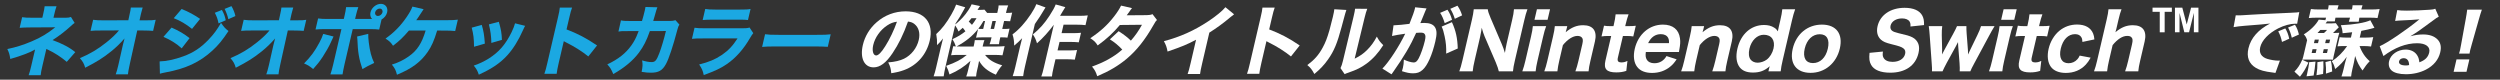
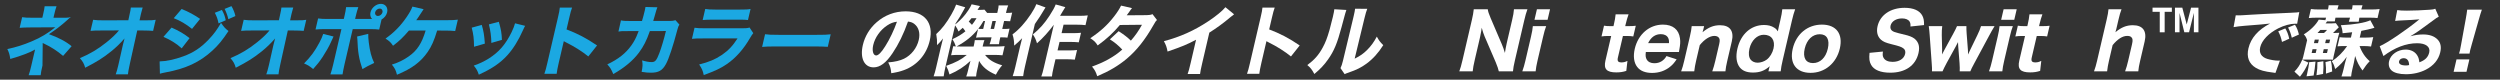
<svg xmlns="http://www.w3.org/2000/svg" version="1.1" id="レイヤー_1" x="0px" y="0px" width="1466.351px" height="46.727px" viewBox="0 0 1466.351 46.727" enable-background="new 0 0 1466.351 46.727" xml:space="preserve">
  <rect x="0" y="0" width="1466.351" height="46.727" fill="#333333" stroke="none" />
  <g>
    <g>
-       <path fill="#1BA8E2" d="M24.919,38.433c-0.658,2.821-0.948,4.253-1.062,5.686h-7.065c0.587-1.566,0.965-3,1.602-5.731l2.182-9.357    c-2.638,1.656-8.065,3.716-14.542,5.552C5.611,31.852,5.368,31,4.301,28.762c4.822-0.985,9.396-2.418,14.247-4.478    c5.281-2.194,9.65-4.835,13.854-8.283l-14.681,0.089c-2.871,0-4.526,0.09-6.191,0.224l1.451-6.224    c1.969,0.269,2.93,0.314,6.153,0.314h5.696l0.47-2.015c0.533-2.284,0.76-3.448,0.876-4.702h6.978    c-0.511,1.433-0.857,2.731-1.296,4.612l-0.491,2.104h7.242c1.28,0,2.15-0.135,3.019-0.448l2.145,3.492    c-0.843,0.582-0.843,0.582-2.413,2.015c-3.305,3-6.802,5.686-10.534,8.059c5.424,1.925,10.227,4.433,13.32,7.074l-4.991,5.687    c-3.506-2.955-7.036-5.238-11.014-7.119c-0.487-0.179-0.555-0.269-0.945-0.493L24.919,38.433z" />
+       <path fill="#1BA8E2" d="M24.919,38.433c-0.658,2.821-0.948,4.253-1.062,5.686h-7.065c0.587-1.566,0.965-3,1.602-5.731l2.182-9.357    c-2.638,1.656-8.065,3.716-14.542,5.552C5.611,31.852,5.368,31,4.301,28.762c4.822-0.985,9.396-2.418,14.247-4.478    c5.281-2.194,9.65-4.835,13.854-8.283l-14.681,0.089c-2.871,0-4.526,0.09-6.191,0.224l1.451-6.224    c1.969,0.269,2.93,0.314,6.153,0.314h5.696l0.47-2.015c0.533-2.284,0.76-3.448,0.876-4.702h6.978    c-0.511,1.433-0.857,2.731-1.296,4.612l-0.491,2.104h7.242c1.28,0,2.15-0.135,3.019-0.448c-0.843,0.582-0.843,0.582-2.413,2.015c-3.305,3-6.802,5.686-10.534,8.059c5.424,1.925,10.227,4.433,13.32,7.074l-4.991,5.687    c-3.506-2.955-7.036-5.238-11.014-7.119c-0.487-0.179-0.555-0.269-0.945-0.493L24.919,38.433z" />
      <path fill="#1BA8E2" d="M72.073,26.344c0.094-0.403,0.397-1.701,0.976-3.806c-2.479,2.866-4.876,5.194-7.869,7.611    c-4.675,3.761-8.452,6.134-15.217,9.582c-0.741-2.508-1.271-3.448-3.101-5.642c5.819-2.417,10.638-5.283,15.586-9.268    c3.037-2.418,5.304-4.567,7.325-6.984l-10.388,0.044c-3.312,0-4.338,0.045-6.278,0.224l1.514-6.492    c2.145,0.269,3.062,0.313,6.286,0.313l14.362-0.044l0.509-2.374c0.781-3.537,0.781-3.537,0.97-5.104h6.933    c-0.391,1.298-0.633,2.148-0.915,3.357c-0.062,0.269-0.198,0.851-0.396,1.702l-0.53,2.462h3.179c3.931,0,4.559-0.044,6.299-0.313    l-1.514,6.492c-1.514-0.134-3.524-0.224-6.042-0.224h-3.268l-4.321,19.477c-0.739,3.357-0.984,4.791-1.142,6.223h-7.154    c0.479-1.298,0.912-2.776,1.476-5.194c0.073-0.313,0.146-0.626,0.229-0.985l2.345-10.432L72.073,26.344z" />
      <path fill="#1BA8E2" d="M93.619,36.016c3.995-0.089,8.783-1.12,13.848-2.955c5.933-2.149,10.266-5.015,14.818-9.761    c3.092-3.224,5.033-5.865,7.341-9.895c1.857,2.642,2.496,3.313,4.403,4.791c-3.539,5.328-6.005,8.328-9.43,11.462    c-7.471,6.851-15.688,10.656-27.494,12.805c-1.432,0.269-2.323,0.493-3.313,0.762L93.619,36.016z M100.629,16.181    c4.409,1.925,7.279,3.626,10.571,6.178l-4.623,6c-2.984-2.731-6.414-4.88-10.7-6.76L100.629,16.181z M106.533,5.256    c4.351,1.791,7.599,3.582,10.831,5.82l-4.724,5.865c-3.693-2.91-6.954-4.835-10.726-6.268L106.533,5.256z M130.154,5.838    c1.188,2.104,1.736,3.537,2.255,6.044l-4.225,1.835c-0.486-2.462-0.968-3.806-2.17-6.224L130.154,5.838z M135.754,3.6    c1.084,1.791,1.895,3.806,2.309,5.82l-4.138,1.836c-0.481-2.104-1.009-3.627-2.167-6.045L135.754,3.6z" />
      <path fill="#1BA8E2" d="M160.39,26.344c0.094-0.403,0.397-1.701,0.976-3.806c-2.479,2.866-4.876,5.194-7.869,7.611    c-4.675,3.761-8.452,6.134-15.217,9.582c-0.741-2.508-1.271-3.448-3.101-5.642c5.819-2.417,10.638-5.283,15.586-9.268    c3.037-2.418,5.304-4.567,7.325-6.984l-10.388,0.044c-3.312,0-4.338,0.045-6.278,0.224l1.514-6.492    c2.145,0.269,3.062,0.313,6.286,0.313l14.362-0.044l0.509-2.374c0.781-3.537,0.781-3.537,0.97-5.104h6.933    c-0.391,1.298-0.633,2.148-0.915,3.357c-0.062,0.269-0.198,0.851-0.396,1.702l-0.53,2.462h3.179c3.931,0,4.559-0.044,6.299-0.313    l-1.514,6.492c-1.514-0.134-3.524-0.224-6.042-0.224h-3.268l-4.321,19.477c-0.739,3.357-0.984,4.791-1.142,6.223h-7.154    c0.479-1.298,0.912-2.776,1.476-5.194c0.073-0.313,0.146-0.626,0.229-0.985l2.345-10.432L160.39,26.344z" />
      <path fill="#1BA8E2" d="M195.628,21.419c-0.258,0.537-0.344,0.716-1.523,3.313c-1.125,2.551-3.056,5.91-4.906,8.73    c-1.829,2.731-3.088,4.343-5.525,7.03c-2.232-1.792-3-2.284-5.332-3.269c3.987-4.029,6.383-7.298,8.988-12.223    c1.109-2.104,1.688-3.448,2.25-5.104L195.628,21.419z M222.411,17.345c-1.758-0.224-2.587-0.269-6.296-0.269h-9.229l-4.761,20.417    c-0.553,2.373-0.987,4.611-1.21,6.134h-7.109c0.574-1.701,1.059-3.403,1.695-6.134l4.761-20.417h-8.787    c-3.533,0-4.382,0.045-6.411,0.224l1.514-6.492c1.969,0.269,2.753,0.313,6.286,0.313h8.787l0.407-1.747    c0.512-2.194,0.758-3.626,0.946-5.193h7.153c-0.521,1.478-0.974,3.044-1.476,5.193l-0.407,1.747h9.141c0.751,0,0.751,0,0.839,0    c-0.973-0.94-1.301-2.373-0.946-3.896c0.637-2.731,3.367-4.97,6.06-4.97c2.694,0,4.346,2.194,3.699,4.97    c-0.397,1.701-1.601,3.269-3.277,4.208L222.411,17.345z M215.997,19.853c-0.045,1.522,0.037,2.686,0.298,4.97    c0.68,5.417,1.552,8.686,3.187,12.089c-3.577,1.701-4.333,2.104-6.896,3.626c-2.045-6-2.692-9.851-2.985-17.686    c-0.007-0.537-0.033-0.806-0.151-1.433L215.997,19.853z M220.057,7.181c-0.282,1.209,0.46,2.194,1.651,2.194    c1.148,0,2.35-0.984,2.632-2.194c0.271-1.164-0.471-2.149-1.619-2.149C221.529,5.032,220.328,6.017,220.057,7.181z" />
      <path fill="#1BA8E2" d="M256.409,17.927c-1.851,6.044-3.233,9.134-5.518,12.491c-4.018,5.866-9.362,9.851-18.058,13.432    c-0.711-2.821-1.233-3.806-2.984-5.955c3.958-1.254,6.799-2.642,9.915-4.835c4.911-3.448,7.659-7.656,9.888-15.133h-9.804    c-3.456,4.029-5.56,6.044-9.319,8.91c-1.375-2.06-2.068-2.686-4.406-4.209c4.867-3.447,8.734-7.342,12.134-12.268    c1.938-2.82,2.909-4.521,3.633-6.492l6.579,1.522c-0.521,0.717-0.521,0.717-2.327,3.537c-1.038,1.612-1.092,1.657-2.003,2.911    h18.104c3.047,0,4.162-0.045,6.3-0.313l-1.556,6.671c-1.636-0.179-3.823-0.269-6.208-0.269H256.409z" />
      <path fill="#1BA8E2" d="M282.572,14.614c1.087,3.671,1.448,5.91,1.814,10.97l-6.345,1.835c-0.054-4.88-0.35-7.208-1.364-11.193    L282.572,14.614z M308.016,15.151c-0.442,0.761-0.518,0.896-1.247,2.507c-2.689,6.044-5.737,10.97-9.241,14.82    c-4.2,4.567-8.872,7.746-16.684,11.328c-0.816-2.373-1.246-3.179-2.953-5.328c3.66-1.298,5.798-2.329,8.732-4.119    c6-3.761,9.989-8.373,13.47-15.537c1.042-2.194,1.607-3.671,1.996-5.149L308.016,15.151z M292.583,12.778    c1.287,4.522,1.655,6.537,1.809,10.611l-6.202,1.791c-0.015-3.537-0.53-7.388-1.438-10.88L292.583,12.778z" />
      <path fill="#1BA8E2" d="M319.299,43.269c0.617-1.701,1.026-3.268,1.736-6.313l6.181-26.506c0.741-3.179,0.99-4.433,1.134-6h7.197    c-0.617,1.702-0.901,2.731-1.664,6l-1.587,6.806c6.292,2.373,11.694,5.149,17.9,9.402l-5.125,6.448    c-3.293-2.731-8.336-5.911-12.894-8.149c-0.755-0.358-0.911-0.447-1.49-0.805l-3.007,12.895c-0.668,2.866-0.966,4.522-1.187,6.223    H319.299z" />
      <path fill="#1BA8E2" d="M376.544,12.33c0.582-1.925,1.212-4.253,1.703-6.358c0.157-0.671,0.25-1.074,0.351-1.88l6.979,0.179    c-0.565,1.478-0.565,1.478-1.65,5.373c-0.263,0.94-0.37,1.208-0.793,2.642h9.716c1.634,0,2.14-0.09,3.328-0.448l2.342,2.642    c-0.596,0.851-0.788,1.298-1.25,3.089c-2.417,9.223-5.004,17.104-6.719,20.104c-2.048,3.671-4.294,4.97-8.754,4.97    c-1.723,0-2.761-0.089-5.45-0.493c0.63-3.269,0.673-4.208,0.286-6.716c2.228,0.671,4.097,0.985,5.555,0.985    c2.075,0,2.858-0.896,4.523-5.194c1.237-3.224,2.885-8.775,3.877-13.029l-9.416,0.044c-1.979,5.642-3.603,8.821-6.389,12.626    c-3.524,4.701-8.46,8.82-15.078,12.581c-1.187-2.865-1.704-3.671-3.486-5.686c6.45-3.045,10.731-6.447,14.059-11.06    c1.637-2.283,2.746-4.387,3.791-7.164l0.523-1.298h-5.74c-4.372,0-4.461,0-6.112,0.269l1.479-6.537    c1.605,0.313,2.699,0.358,6.099,0.358H376.544z" />
      <path fill="#1BA8E2" d="M407.375,16.271c1.837,0.269,2.666,0.313,6.595,0.313h21.285c2.562,0,3.013-0.044,4.387-0.447l2.187,3.313    c-0.674,0.806-0.956,1.254-1.894,2.821c-3.788,6.582-8.388,11.73-13.595,15.312c-3.577,2.462-6.945,4.029-13.559,6.447    c-0.576-2.642-0.975-3.582-2.699-6.224c5.667-1.388,9.389-2.955,13.262-5.552c3.829-2.597,6.464-5.373,9.243-9.716h-20.093    c-3.621,0-4.957,0.045-6.632,0.224L407.375,16.271z M413.653,5.256c1.527,0.269,2.963,0.358,6.01,0.358h14.484    c3.576,0,4.427-0.044,6.088-0.358l-1.514,6.492c-1.459-0.179-2.111-0.224-5.865-0.224h-14.705c-2.826,0-4.613,0.089-6.013,0.224    L413.653,5.256z" />
      <path fill="#1BA8E2" d="M448.747,20.076c1.925,0.269,3.493,0.358,7.997,0.358h22.345c4.46,0,6.061-0.045,8.154-0.313l-1.712,7.343    c-1.735-0.134-4.629-0.224-8.073-0.224h-22.301c-3.842,0-6.379,0.09-8.144,0.269L448.747,20.076z" />
      <path fill="#FFFFFF" d="M523.523,31.18c-3.8,5.687-7.33,8.328-11.127,8.328c-5.476,0-8.098-5.418-6.302-13.119    c1.19-5.104,3.998-9.761,8.046-13.298c4.779-4.208,10.733-6.447,17.047-6.447c11.084,0,16.583,6.716,14.14,17.193    c-1.9,8.149-7.391,14.462-15.114,17.283c-2.317,0.851-4.188,1.298-7.449,1.835c-0.27-2.821-0.606-4.029-1.786-6.357    c4.003-0.313,6.908-1.03,9.245-2.149c4.288-2.105,7.556-6.269,8.662-11.015c0.929-3.985-0.01-7.343-2.543-9.358    c-1.082-0.851-2.058-1.208-3.772-1.433C529.964,20.031,527.03,25.986,523.523,31.18z M520.281,14.972    c-3.972,2.642-7.06,6.984-8.104,11.462c-0.783,3.358-0.007,6.089,1.716,6.089c1.28,0,3.057-1.746,5.315-5.373    c2.563-3.985,5.247-9.626,6.894-14.417C523.92,13.002,522.316,13.629,520.281,14.972z" />
      <path fill="#FFFFFF" d="M562.318,32.21c-1.987,0-3.013,0.044-4.458,0.179l1.232-5.283c0.607,0.045,0.74,0.045,1.558,0.134    c-0.598-1.791-1.165-2.955-2.011-4.253c3.171-1.478,5.219-2.687,7.611-4.612c-0.688-1.029-0.923-1.343-1.551-2.06    c-0.785,0.717-1.233,1.12-2.488,2.149c-0.526-1.343-0.977-2.06-1.991-3.582l-5.742,24.625c-0.459,1.97-0.748,3.582-0.968,5.284    h-5.917c0.659-1.881,0.964-3,1.486-5.239l2.715-11.641c0.229-0.985,0.879-3.582,1.342-5.373c-1.271,1.657-2.043,2.507-3.524,3.94    c0.04-2.821-0.017-3.716-0.474-6.493c3.295-2.955,6.093-6.626,8.855-11.462c1.327-2.283,2.208-4.164,2.814-5.82l5.331,1.567    c-0.377,0.672-0.432,0.717-0.927,1.701c-1.194,2.284-2.998,5.284-4.72,7.746l-0.146,0.626c3.461-2.91,5.538-5.193,7.584-8.283    c1.017-1.522,1.415-2.284,1.973-3.537l4.926,1.03c-0.39,0.538-0.39,0.538-1.494,2.239h1.325c1.236,0,1.954-0.045,2.769-0.134    l1.583,1.925h5.917l0.25-1.075c0.355-1.522,0.53-2.463,0.562-3.358h5.608c-0.406,0.985-0.714,1.926-1.038,3.313l-0.261,1.12h0.707    c1.236,0,1.865-0.045,2.912-0.179l-1.18,5.06c-0.774-0.09-1.646-0.135-2.795-0.135h-0.751l-1.086,4.657h1.06    c1.458,0,2.175-0.045,3.222-0.179l-1.232,5.283c-0.896-0.134-1.813-0.179-3.138-0.179h-1.06c-0.511,2.193-0.603,2.775-0.763,4.029    h-5.52c0.438-1.119,0.67-1.925,1.161-4.029h-5.652c-1.502,0-2.351,0.044-3.442,0.179l1.18-5.059    c-3.312,4.164-7.178,7.298-12.582,10.208c0.785,0.044,1.271,0.044,2.331,0.044h7.64l0.177-0.761c0.23-0.985,0.405-1.925,0.523-3    h5.652c-0.321,0.806-0.584,1.746-0.897,3.089l-0.157,0.671h8.391c1.634,0,3.156-0.089,4.512-0.223l-1.253,5.373    c-1.426-0.134-2.951-0.224-4.408-0.224h-5.829c2.246,2.865,5.174,4.701,10.062,6.089c-1.447,1.657-2.389,3.045-3.713,5.507    c-4.897-2.104-7.676-4.388-9.856-8.104c-0.256,1.478-0.463,2.552-0.62,3.224l-0.543,2.328c-0.334,1.433-0.468,2.194-0.571,3.582    h-5.784c0.5-1.388,0.743-2.239,1.045-3.538l0.574-2.462c0.167-0.717,0.368-1.388,0.864-3.134c-3.62,3.403-7.417,5.865-12.324,7.97    c-0.546-2.015-0.971-3.224-1.912-5.06c5.626-1.97,8.751-3.627,12.092-6.402H562.318z M569.813,10.674    c-0.695,0.896-0.945,1.209-1.607,1.97c0.871,0.806,1.263,1.209,1.891,1.925c1.01-1.298,1.52-1.97,2.675-3.895H569.813z     M576.845,12.33c-1.176,2.015-1.857,3.045-3.042,4.522c0.51,0.089,0.94,0.134,1.912,0.134h0.972l1.086-4.657H576.845z     M582.1,12.33l-1.086,4.657h2.031l1.086-4.657H582.1z" />
      <path fill="#FFFFFF" d="M613.236,4.36c-0.693,1.075-0.823,1.254-1.567,2.552c-1.382,2.329-1.944,3.224-4.673,7.164l-5.815,24.939    c-0.501,2.149-0.831,3.94-1.051,5.642h-6.138c0.583-1.746,1.006-3.179,1.57-5.597l2.746-11.776    c0.094-0.402,0.514-2.015,1.227-4.88c-1.589,1.701-2.986,2.955-4.679,4.343c-0.025-2.731-0.268-4.343-0.982-6.582    c3.782-2.776,7.47-6.851,10.814-11.91c1.504-2.284,2.505-4.119,3.167-5.82L613.236,4.36z M618.107,14.524    c-3.08,4.119-6.245,7.656-9.867,10.88c-0.637-2.194-1.08-3.134-2.399-5.238c4.096-3.358,6.802-6.448,9.756-10.97    c1.86-2.865,3.003-4.925,3.61-6.582l5.64,1.567c-0.702,1.119-0.973,1.522-1.491,2.417c-0.95,1.612-1.176,2.015-1.597,2.687h11.083    c2.385,0,3.908-0.09,5.186-0.269l-1.336,5.731c-1.239-0.179-3.073-0.269-5.061-0.269h-7.815l-1.159,4.97h6.756    c1.899,0,3.245-0.089,4.645-0.224l-1.305,5.597c-1.558-0.135-2.907-0.224-4.584-0.224h-6.712l-1.159,4.97h6.756    c1.987,0,3.146-0.045,4.689-0.224l-1.315,5.641c-1.559-0.134-2.862-0.223-4.585-0.223h-6.756l-1.013,4.343    c-0.679,2.91-0.956,4.477-1.072,5.731h-6.227c0.544-1.388,0.922-2.821,1.591-5.687L618.107,14.524z" />
      <path fill="#FFFFFF" d="M663.968,4.764c-0.62,0.761-0.804,0.985-1.681,2.283c-0.585,0.806-0.791,1.12-1.421,1.926l11.68-0.09    c1.556-0.045,2.327-0.134,3.447-0.582l2.64,3.447c-0.785,0.717-0.85,0.806-2.123,3.045c-4.929,8.641-9.738,14.686-15.567,19.61    c-4.836,4.075-10.422,7.388-17.371,10.298c-0.876-2.686-1.406-3.626-3.057-5.641c4.01-1.478,6.424-2.552,9.405-4.164    c3.407-1.925,5.562-3.403,8.334-5.82c-2.407-2.552-4.372-4.164-7.256-6l5.135-4.791c3.376,2.194,5.127,3.582,7.185,5.552    c2.589-2.955,4.581-5.82,6.5-9.312l-12.97,0.134c-3.739,4.478-7.686,8.149-13,12c-1.33-2.06-2.057-2.731-4.351-4.253    c5.963-3.984,10.108-7.746,14.035-12.85c1.835-2.374,3.154-4.433,4.023-6.269L663.968,4.764z" />
      <path fill="#FFFFFF" d="M723.84,8.391c-1.115,0.805-1.225,0.895-2.055,1.611c-4.18,3.538-8.226,6.492-12.463,9.134l-4.113,17.641    c-0.835,3.582-1.146,5.104-1.324,6.626h-7.286c0.617-1.702,0.922-2.821,1.778-6.492l3.174-13.611    c-5.239,2.776-8.028,3.94-16.72,6.94c-0.545-2.776-0.866-3.671-2.157-6.089c9.505-2.508,17.735-6.179,25.986-11.642    c4.596-3.044,8.254-6.044,10.102-8.283L723.84,8.391z" />
      <path fill="#FFFFFF" d="M731.427,43.269c0.617-1.701,1.026-3.268,1.736-6.313l6.181-26.506c0.742-3.179,0.99-4.433,1.135-6h7.197    c-0.617,1.702-0.901,2.731-1.664,6l-1.587,6.806c6.292,2.373,11.694,5.149,17.9,9.402l-5.124,6.448    c-3.294-2.731-8.337-5.911-12.894-8.149c-0.756-0.358-0.912-0.447-1.49-0.805l-3.007,12.895c-0.668,2.866-0.966,4.522-1.187,6.223    H731.427z" />
      <path fill="#FFFFFF" d="M789.7,5.838c-0.489,1.343-0.489,1.343-2.855,10.163c-2.48,9.313-4.406,13.97-7.884,18.85    c-2.309,3.268-4.485,5.596-8.044,8.552c-1.483-2.731-2.135-3.538-4.122-5.239c4.11-3.044,6.678-5.91,9.015-10.253    c1.617-2.956,2.62-5.552,3.991-10.298c0.6-2.194,1.398-5.239,1.962-7.656c0.585-2.508,0.739-3.358,0.878-4.522L789.7,5.838z     M801.956,5.167c-0.692,1.836-0.862,2.373-1.616,5.417l-5.774,23.819c3.092-1.522,5.039-2.865,7.219-5.014    c2.353-2.328,4.108-4.746,5.778-7.925c1.268,2.328,1.806,3.045,3.776,5.015c-2.941,4.656-6.085,8.104-9.868,10.88    c-3.084,2.238-5.639,3.537-10.539,5.238c-1.197,0.403-1.582,0.538-2.24,0.896l-2.442-3.537c0.601-1.254,0.898-2.149,1.443-4.298    l6.045-25.163c0.104-0.448,0.198-0.851,0.292-1.253c0.46-1.97,0.656-3,0.784-4.12L801.956,5.167z" />
-       <path fill="#FFFFFF" d="M817.364,14.837c0.089,0,0.177,0,0.265,0c1.325,0,6.738-0.493,9.074-0.851    c1.891-4.701,2.816-7.343,3.213-9.044c0.032-0.135,0.084-0.358,0.113-0.672l6.688,0.672c-0.236,0.447-0.409,0.806-0.611,1.298    c-0.086,0.179-0.889,2.104-2.363,5.775c-0.396,0.94-0.406,0.985-0.663,1.523c1.069-0.045,1.698-0.09,2.36-0.09    c3.136,0,5.233,0.851,6.283,2.597c1.074,1.836,1.137,4.03,0.155,8.238c-1.869,8.015-4.646,14.238-7.472,16.701    c-1.67,1.477-3.208,2.015-5.637,2.015c-1.898,0-3.67-0.358-6.464-1.253c0.317-0.985,0.401-1.343,0.558-2.015    c0.366-1.567,0.494-2.687,0.543-4.791c2.022,0.985,4.417,1.701,5.874,1.701c1.104,0,1.934-0.716,2.882-2.507    c1.163-2.149,2.779-6.805,3.572-10.208c0.502-2.149,0.464-3.313-0.164-4.03c-0.438-0.582-1.104-0.761-2.693-0.761    c-0.751,0-1.246,0.045-2.239,0.135c-3.247,7.298-7.263,14.104-13.396,22.79c-0.596,0.851-0.66,0.94-1.062,1.522l-5.354-3.358    c3.932-3.985,9.784-12.984,13.383-20.461c-3.24,0.448-6.369,0.985-7.732,1.343L817.364,14.837z M848.992,5.704    c1.307,1.97,1.979,3.448,2.684,5.91l-4.301,1.97c-0.66-2.283-1.605-4.478-2.697-6.044L848.992,5.704z M851.618,13.002    c2.285,4.97,3.239,9.402,3.419,15.447l-6.794,3c0.117-3.716-0.119-6.493-0.907-10.119c-0.612-2.866-0.959-4.03-1.755-5.731    L851.618,13.002z M854.846,3.331c1.191,1.701,2.089,3.537,2.736,5.686l-4.268,2.015c-0.738-2.328-1.523-4.074-2.651-5.865    L854.846,3.331z" />
      <path fill="#FFFFFF" d="M880.88,25.941c0.661,1.522,1.303,3.313,1.813,5.104c0.232-1.567,0.652-3.94,1.039-5.597l3.163-13.566    c0.679-2.91,0.967-4.522,1.106-6.448h7.905c-0.704,1.881-1.199,3.627-1.867,6.492l-5.523,23.686    c-0.616,2.642-0.978,4.567-1.098,6.223h-8.302c-0.248-1.209-0.88-3.044-1.781-5.238l-6.587-15.312    c-0.569-1.343-1.007-2.687-1.656-5.015c-0.081,0.537-0.081,0.537-0.314,2.104c-0.134,0.761-0.483,2.642-0.692,3.538l-3.048,13.073    c-0.71,3.045-1.103,5.104-1.244,6.851h-7.86c0.641-1.612,1.219-3.716,1.96-6.895l5.43-23.282c0.574-2.463,0.903-4.253,1.099-6.224    h8.213c0.126,1.164,0.634,2.776,1.67,5.149L880.88,25.941z" />
      <path fill="#FFFFFF" d="M906.89,15.33c-0.661,1.702-1.136,3.358-1.824,6.313l-3.237,13.88c-0.615,2.642-0.945,4.433-1.119,6.313    h-7.815c0.786-2.239,1.198-3.626,1.814-6.269l3.257-13.969c0.637-2.731,0.946-4.433,1.109-6.269H906.89z M909.153,5.435    l-1.44,6.179h-7.684l1.44-6.179H909.153z" />
-       <path fill="#FFFFFF" d="M905.787,41.836c0.734-2.015,1.209-3.671,1.814-6.269l3.257-13.969c0.669-2.866,0.978-4.567,1.109-6.269    h7.286l-0.418,1.791c-0.083,0.358-0.263,0.94-0.506,1.791c3.406-2.865,6.48-4.119,10.234-4.119c5.873,0,8.348,3.403,6.928,9.492    l-2.631,11.283c-0.637,2.731-0.946,4.433-1.109,6.269h-7.728c0.755-2.104,1.23-3.761,1.815-6.269l2.234-9.581    c0.543-2.328,0.43-3.358-0.442-4.164c-0.548-0.492-1.368-0.761-2.428-0.761c-2.605,0-5.824,2.06-8.506,5.418l-2.119,9.088    c-0.564,2.418-0.862,4.075-1.108,6.269H905.787z" />
      <path fill="#FFFFFF" d="M955.227,8.391c-0.617,1.701-1.208,3.671-1.699,5.775l-0.271,1.164h1.722c2.031,0,3.058-0.044,4.469-0.224    l-1.462,6.268c-1.405-0.224-2.233-0.269-4.133-0.269h-1.942l-2.944,12.626c-0.49,2.104,0.082,2.866,2.158,2.866    c1.192,0,2.127-0.224,3.433-0.896l-0.662,5.865c-1.913,0.627-3.565,0.895-5.861,0.895c-5.696,0-7.532-1.969-6.374-6.939    l3.362-14.417h-1.723c-1.634,0-2.527,0.044-3.948,0.269l1.472-6.313c1.229,0.224,2.146,0.269,3.911,0.269h1.635l0.271-1.164    c0.522-2.239,0.777-3.716,0.993-5.775H955.227z" />
      <path fill="#FFFFFF" d="M965.348,30.508c-0.271,2.104-0.134,3.224,0.488,4.343c0.848,1.477,2.392,2.239,4.512,2.239    c3.091,0,5.556-1.478,7.119-4.209l5.954,1.925c-1.473,2.149-2.375,3.179-3.839,4.343c-2.894,2.373-6.542,3.627-10.561,3.627    c-3.975,0-7.004-1.209-8.758-3.537c-1.932-2.508-2.414-6.313-1.4-10.656c1.983-8.507,8.554-14.148,16.503-14.148    c5.784,0,9.312,2.866,10.009,8.015c0.283,2.194,0.171,3.626-0.437,6.984c-0.041,0.179-0.052,0.224-0.161,1.075H965.348z     M978.923,25.315c0.068-1.433-0.052-2.239-0.506-3.134c-0.736-1.388-2.236-2.149-4.268-2.149c-3.268,0-5.806,1.791-7.459,5.284    H978.923z" />
      <path fill="#FFFFFF" d="M986.065,41.836c0.734-2.015,1.209-3.671,1.814-6.269l3.257-13.969c0.669-2.866,0.978-4.567,1.109-6.269    h7.286l-0.417,1.791c-0.084,0.358-0.264,0.94-0.507,1.791c3.406-2.865,6.481-4.119,10.233-4.119c5.873,0,8.349,3.403,6.929,9.492    l-2.631,11.283c-0.638,2.731-0.946,4.433-1.109,6.269h-7.728c0.755-2.104,1.23-3.761,1.815-6.269l2.234-9.581    c0.542-2.328,0.429-3.358-0.442-4.164c-0.549-0.492-1.368-0.761-2.428-0.761c-2.605,0-5.824,2.06-8.506,5.418l-2.119,9.088    c-0.564,2.418-0.862,4.075-1.108,6.269H986.065z" />
      <path fill="#FFFFFF" d="M1037.631,40.18c0.115-0.493,0.19-0.627,0.401-1.343c-3.001,2.642-5.856,3.716-9.875,3.716    c-3.576,0-6.162-1.03-7.792-3.134c-1.921-2.552-2.369-6.313-1.305-10.88c1.994-8.552,8.007-13.88,15.602-13.88    c2.385,0,4.301,0.493,5.993,1.567c1.003,0.627,1.428,1.075,2.148,2.149l0.103-0.627c0.102-0.626,0.228-1.164,0.426-2.015    l0.888-3.806c0.679-2.91,0.976-4.567,1.16-6.492h7.551c-0.745,2.06-1.251,3.851-1.856,6.448l-5.46,23.416    c-0.668,2.866-0.936,4.388-1.172,6.537h-7.197L1037.631,40.18z M1034.518,20.389c-3.886,0-7.264,3.313-8.402,8.194    c-0.637,2.731-0.385,5.06,0.749,6.448c0.854,1.074,2.419,1.746,4.009,1.746c1.811,0,3.921-0.717,5.364-1.792    c1.879-1.433,3.381-3.895,3.986-6.492C1041.361,23.613,1039.066,20.389,1034.518,20.389z" />
      <path fill="#FFFFFF" d="M1051.506,28.583c2.015-8.641,8.687-14.148,17.121-14.148c8.434,0,12.504,5.462,10.499,14.059    s-8.796,14.238-17.143,14.238C1053.55,42.731,1049.49,37.224,1051.506,28.583z M1058.548,28.494    c-1.232,5.283,0.578,8.507,4.817,8.507s7.486-3.134,8.708-8.373c1.253-5.373-0.479-8.552-4.718-8.552    S1059.77,23.255,1058.548,28.494z" />
      <path fill="#FFFFFF" d="M1104.417,30.24c-0.251,1.835-0.185,2.686,0.347,3.626c0.827,1.567,2.704,2.418,5.31,2.418    c3.842,0,6.688-1.791,7.356-4.656c0.323-1.388,0.01-2.507-0.971-3.224c-1.16-0.896-2.425-1.343-6.978-2.462    c-3.544-0.896-4.865-1.478-6.262-2.687c-2.034-1.88-2.723-4.612-1.95-7.925c1.535-6.582,7.673-10.746,15.843-10.746    c5.255,0,8.853,1.612,10.439,4.657c0.749,1.522,1.021,2.82,0.979,5.462l-7.971,0.851c0.103-1.388-0.05-2.06-0.479-2.866    c-0.733-1.209-2.344-1.88-4.464-1.88c-3.444,0-6.137,1.701-6.732,4.253c-0.281,1.209,0.018,2.194,0.822,2.91    c0.826,0.627,1.636,0.94,3.808,1.478c4.573,1.03,6.557,1.612,8.135,2.418c1.623,0.806,2.933,2.194,3.552,3.895    c0.538,1.478,0.563,3.269,0.062,5.417c-1.701,7.298-7.707,11.462-16.539,11.462c-5.695,0-9.604-1.612-11.244-4.612    c-1.029-1.835-1.251-3.537-0.923-7.03L1104.417,30.24z" />
      <path fill="#FFFFFF" d="M1149.447,41.836c0.084-1.12,0.039-2.821-0.086-4.746l-0.783-9.896c-0.1-0.895-0.146-1.835-0.121-2.507    c-0.581,1.165-0.99,1.97-1.292,2.507l-5.442,9.896c-0.938,1.746-1.927,3.716-2.344,4.746h-6.182    c0.035-1.478,0.023-2.373-0.175-4.746l-1.153-16.074c-0.15-2.194-0.305-3.806-0.572-5.687h7.904    c-0.212,1.478-0.298,3.358-0.271,5.328l0.21,8.373c0.004,0.179-0.025,0.492-0.042,0.94c0.037,0.224,0.019,0.493,0.021,0.671    c-0.024,0.672-0.001,0.761-0.038,1.299c0.989-1.97,1.206-2.329,1.519-2.911l5.01-9.178c0.981-1.747,1.83-3.493,2.247-4.522h5.52    c-0.053,0.985,0.015,2.776,0.148,4.477l0.735,9.537c0.027,0.448,0.068,1.03,0.09,2.642c0.172-0.358,0.172-0.358,0.461-1.03    c0.076-0.134,0.719-1.567,0.794-1.702l4.169-8.596c0.989-1.97,1.736-3.851,2.17-5.328h7.948c-1.738,2.91-1.749,2.955-3.225,5.687    l-8.65,16.074c-1.304,2.373-1.83,3.492-2.343,4.746H1149.447z" />
      <path fill="#FFFFFF" d="M1180.621,15.33c-0.661,1.702-1.136,3.358-1.824,6.313l-3.237,13.88c-0.615,2.642-0.945,4.433-1.119,6.313    h-7.815c0.787-2.239,1.198-3.626,1.814-6.269l3.257-13.969c0.638-2.731,0.946-4.433,1.109-6.269H1180.621z M1182.885,5.435    l-1.441,6.179h-7.684l1.441-6.179H1182.885z" />
      <path fill="#FFFFFF" d="M1197.959,8.391c-0.617,1.701-1.208,3.671-1.699,5.775l-0.271,1.164h1.722    c2.031,0,3.058-0.044,4.469-0.224l-1.462,6.268c-1.405-0.224-2.233-0.269-4.133-0.269h-1.942l-2.944,12.626    c-0.49,2.104,0.082,2.866,2.158,2.866c1.192,0,2.127-0.224,3.433-0.896l-0.662,5.865c-1.913,0.627-3.565,0.895-5.861,0.895    c-5.696,0-7.532-1.969-6.374-6.939l3.362-14.417h-1.723c-1.634,0-2.527,0.044-3.948,0.269l1.472-6.313    c1.229,0.224,2.146,0.269,3.911,0.269h1.635l0.271-1.164c0.522-2.239,0.777-3.716,0.993-5.775H1197.959z" />
-       <path fill="#FFFFFF" d="M1221.425,24.598c-0.073-1.388-0.202-1.97-0.576-2.642c-0.713-1.298-1.979-1.925-3.746-1.925    c-4.019,0-7.146,3.179-8.377,8.462c-1.232,5.283,0.513,8.597,4.531,8.597c1.987,0,3.854-0.806,5.169-2.284    c0.577-0.582,0.88-1.119,1.395-2.194l6.431,1.208c-0.991,1.792-1.729,2.866-2.849,4.075c-3.004,3.224-7.012,4.88-11.737,4.88    c-3.93,0-7.037-1.254-8.746-3.582c-1.845-2.507-2.315-6.358-1.323-10.611c0.991-4.253,3.292-8.059,6.35-10.566    c2.894-2.373,6.454-3.626,10.34-3.626c4.726,0,8.006,1.835,9.41,5.283c0.422,1.03,0.577,1.88,0.742,3.447L1221.425,24.598z" />
      <path fill="#FFFFFF" d="M1228.224,41.836c0.734-2.015,1.209-3.671,1.814-6.269l5.564-23.864c0.668-2.866,0.978-4.567,1.109-6.269    h7.64c-0.693,1.836-1.115,3.269-1.815,6.269l-1.263,5.417c-0.095,0.403-0.264,0.94-0.507,1.791    c3.406-2.865,6.437-4.119,10.233-4.119c5.873,0,8.349,3.403,6.929,9.492l-2.631,11.283c-0.638,2.731-0.946,4.433-1.109,6.269    h-7.728c0.755-2.104,1.23-3.761,1.815-6.269l2.234-9.581c0.542-2.328,0.45-3.448-0.432-4.209c-0.504-0.492-1.29-0.716-2.395-0.716    c-2.693,0-5.64,1.836-8.55,5.418l-2.119,9.088c-0.564,2.418-0.862,4.075-1.108,6.269H1228.224z" />
      <path fill="#FFFFFF" d="M1311.351,8.973c1.006,0.044,1.536,0.044,1.713,0.044c0.839,0,1.104,0,7.469-0.403    c3.099-0.223,10.777-0.582,23.046-1.119c3.929-0.179,4.204-0.224,5.04-0.403l-1.243,6.851c-0.521-0.045-0.653-0.045-1.051-0.045    c-2.87,0-6.688,1.029-10.042,2.731c-5.658,2.866-9.632,7.03-10.582,11.104c-0.772,3.313,0.694,5.731,4.153,6.806    c1.896,0.582,4.662,1.029,6.296,1.029c0.265,0,0.574,0,1.113-0.044l-2.618,7.253c-0.543-0.134-0.719-0.134-1.493-0.224    c-4.81-0.583-7.724-1.344-10.039-2.776c-4.028-2.417-5.505-6.313-4.314-11.417c1.409-6.044,5.736-10.969,12.711-14.551    c-4.531,0.493-4.719,0.537-14.743,1.299c-2.471,0.179-4.929,0.493-6.68,0.806L1311.351,8.973z M1338.486,24.598    c-0.52-2.507-1.149-4.164-2.214-6.224l4.149-1.702c1.107,1.881,1.725,3.403,2.301,6.045L1338.486,24.598z M1344.227,22.136    c-0.55-2.373-1.136-4.03-2.177-6l4.041-1.612c1.185,1.925,1.573,2.91,2.328,5.731L1344.227,22.136z" />
      <path fill="#FFFFFF" d="M1353.982,36.731c-1.836,3.896-2.71,5.373-4.979,8.283l-3.231-3c2.166-2.283,3.141-3.806,4.588-6.984    L1353.982,36.731z M1353.21,23.569c-0.44-1.523-1.039-2.552-1.944-3.403c3.865-2.374,7.254-5.731,8.771-8.642l3.901,0.313    c0.19-0.627,0.2-0.672,0.389-1.478h-4.99c-2.296,0-3.676,0.045-5.13,0.224l1.231-5.283c1.415,0.179,2.94,0.269,5.016,0.269h4.99    l0.083-0.359c0.199-0.851,0.28-1.387,0.314-2.104h5.829c-0.276,0.806-0.415,1.208-0.624,2.104l-0.083,0.359h8.522l0.084-0.359    c0.177-0.761,0.279-1.387,0.313-2.104h5.829c-0.266,0.761-0.424,1.253-0.623,2.104l-0.083,0.359h5.696    c2.119,0,3.598-0.09,5.053-0.269l-1.232,5.283c-1.327-0.179-2.686-0.224-4.938-0.224h-5.696l-0.073,0.314    c-0.188,0.806-0.27,1.343-0.349,2.06h-5.784c0.224-0.582,0.372-1.03,0.581-1.925l0.104-0.448h-8.522    c-0.042,0.18-0.062,0.269-0.084,0.359c-0.177,0.761-0.248,1.253-0.295,1.835h-4.549c-0.596,0.851-0.596,0.851-0.846,1.164h3.489    c0.927,0,1.424-0.045,2.504-0.134l1.732,2.417c-0.283,0.269-0.513,0.493-1.09,1.075c-0.762,0.806-1.633,1.702-2.299,2.284h0.397    c1.413,0,2.352-0.045,3.299-0.135c-0.339,1.075-0.653,2.239-1.113,4.209l-1.64,7.03c-0.615,2.642-0.772,3.313-0.966,4.521    c-1.624-0.044-2.021-0.044-4.185-0.044h-9.539c-1.766,0-2.782,0-4.249,0.044c0.383-1.074,0.54-1.746,1.104-4.164L1353.21,23.569z     M1358.137,36.149c-0.301,3.18-0.552,5.015-1.105,8.149l-4.167,0.447l0.396-1.701c0.512-2.194,1.016-4.925,1.182-6.582    L1358.137,36.149z M1355.872,31.09h2.385l0.521-2.239h-2.385L1355.872,31.09z M1357.219,25.315h2.385l0.49-2.105h-2.385    L1357.219,25.315z M1362.736,35.926c0.123,2.507,0.081,4.388-0.144,7.432l-3.886,0.761c0.452-3.268,0.595-5.014,0.549-7.656    L1362.736,35.926z M1363.111,19.36c0.829-0.717,1.068-0.985,1.787-1.791h-3.932c-0.673,0.806-0.967,1.119-1.653,1.791H1363.111z     M1362.451,31.09h2.429l0.521-2.239h-2.429L1362.451,31.09z M1363.798,25.315h2.429l0.49-2.105h-2.428L1363.798,25.315z     M1367.138,35.613c0.432,1.746,0.676,3.537,0.78,6.313l-3.649,1.253c0.125-2.239,0.006-4.567-0.277-6.761L1367.138,35.613z     M1383.979,27.016c1.308,3.671,3.38,6.716,5.97,8.865c-1.688,1.747-2.513,2.821-4.233,5.463c-2.056-2.731-3.212-4.97-4.33-8.507    c-0.193,1.209-0.481,2.821-0.742,3.94l-0.856,3.671c-0.407,1.747-0.6,2.956-0.758,4.388h-5.652    c0.445-1.343,0.847-2.687,1.233-4.343l0.772-3.313c0.178-0.761,0.757-2.866,1.074-3.851c-2.102,2.955-3.57,4.522-6.792,7.164    c-0.593-2.194-1.049-3.269-1.982-4.567c3.426-2.194,6.531-5.284,9.011-8.91h-2.208c-1.369,0-2.263,0.045-3.442,0.179l1.253-5.373    c1.073,0.134,2.2,0.224,3.657,0.224h2.959l0.73-3.134c-2.91,0.359-3.361,0.403-5.611,0.583c-0.089-1.702-0.371-2.955-1.023-4.701    c7.768-0.358,14.387-1.478,17.282-2.91l2.411,4.432c-2.65,0.761-5.171,1.343-7.704,1.791l-0.919,3.94h3.621    c1.635,0,3.112-0.089,4.303-0.269l-1.284,5.507c-1.284-0.179-2.808-0.268-4.089-0.268H1383.979z" />
      <path fill="#FFFFFF" d="M1406.074,5.928c1.582,0.224,3.018,0.313,5.668,0.313c3.797,0,9.325-0.224,13.505-0.538    c1.754-0.134,2.305-0.224,3.139-0.582l2.05,4.656c-1.053,0.538-1.097,0.538-5.262,3.627c-5.564,4.164-7.248,5.328-11.421,7.88    c2.695-0.761,4.977-1.075,7.538-1.075c3.753,0,6.604,1.03,8.519,3.044c1.735,1.836,2.222,4.298,1.49,7.432    c-1.013,4.344-3.902,7.836-8.42,10.164c-3.365,1.746-7.471,2.686-11.71,2.686c-3.842,0-6.922-0.806-8.442-2.239    c-1.42-1.298-1.931-3.268-1.419-5.462c0.897-3.851,5.021-6.761,9.701-6.761c3.135,0,5.614,1.298,6.926,3.626    c0.633,1.075,0.899,2.015,1.133,3.851c3.439-1.298,5.116-3,5.773-5.82c0.763-3.269-2.015-5.373-7.093-5.373    c-6.491,0-13.136,2.552-19.771,7.522l-2.187-5.776c4.621-2.015,15.583-9.447,23.282-15.76c-3.694,0.313-4.455,0.358-11.02,0.671    c-1.435,0.09-1.831,0.09-3.198,0.269L1406.074,5.928z M1409.786,34.135c-1.325,0-2.375,0.717-2.626,1.792    c-0.365,1.567,1.104,2.462,3.974,2.462c0.662,0,0.839,0,1.907-0.224C1412.994,35.523,1411.861,34.135,1409.786,34.135z" />
      <path fill="#FFFFFF" d="M1439.147,42.104l1.691-7.253h7.551l-1.691,7.253H1439.147z M1442.338,31.449    c0.307-1.12,0.465-1.612,0.58-2.104c0.136-0.582,0.136-0.582,0.619-3.224l2.684-14.73c0.382-2.015,0.717-4.209,0.895-5.731h8.611    c-0.479,1.298-1.146,3.403-1.777,5.731l-4.186,14.73c-0.771,2.731-0.771,2.731-0.896,3.269c-0.115,0.493-0.175,0.94-0.392,2.06    H1442.338z" />
    </g>
    <g>
      <path fill="#FFFFFF" d="M1266.78,18.944V6.933h-4.234V4.487h11.337v2.445h-4.223v12.012H1266.78z" />
      <path fill="#FFFFFF" d="M1275.699,18.944V4.487h4.31l2.588,9.861l2.561-9.861h4.317v14.457h-2.679V7.563l-2.828,11.381h-2.773    l-2.82-11.381v11.381H1275.699z" />
    </g>
  </g>
</svg>